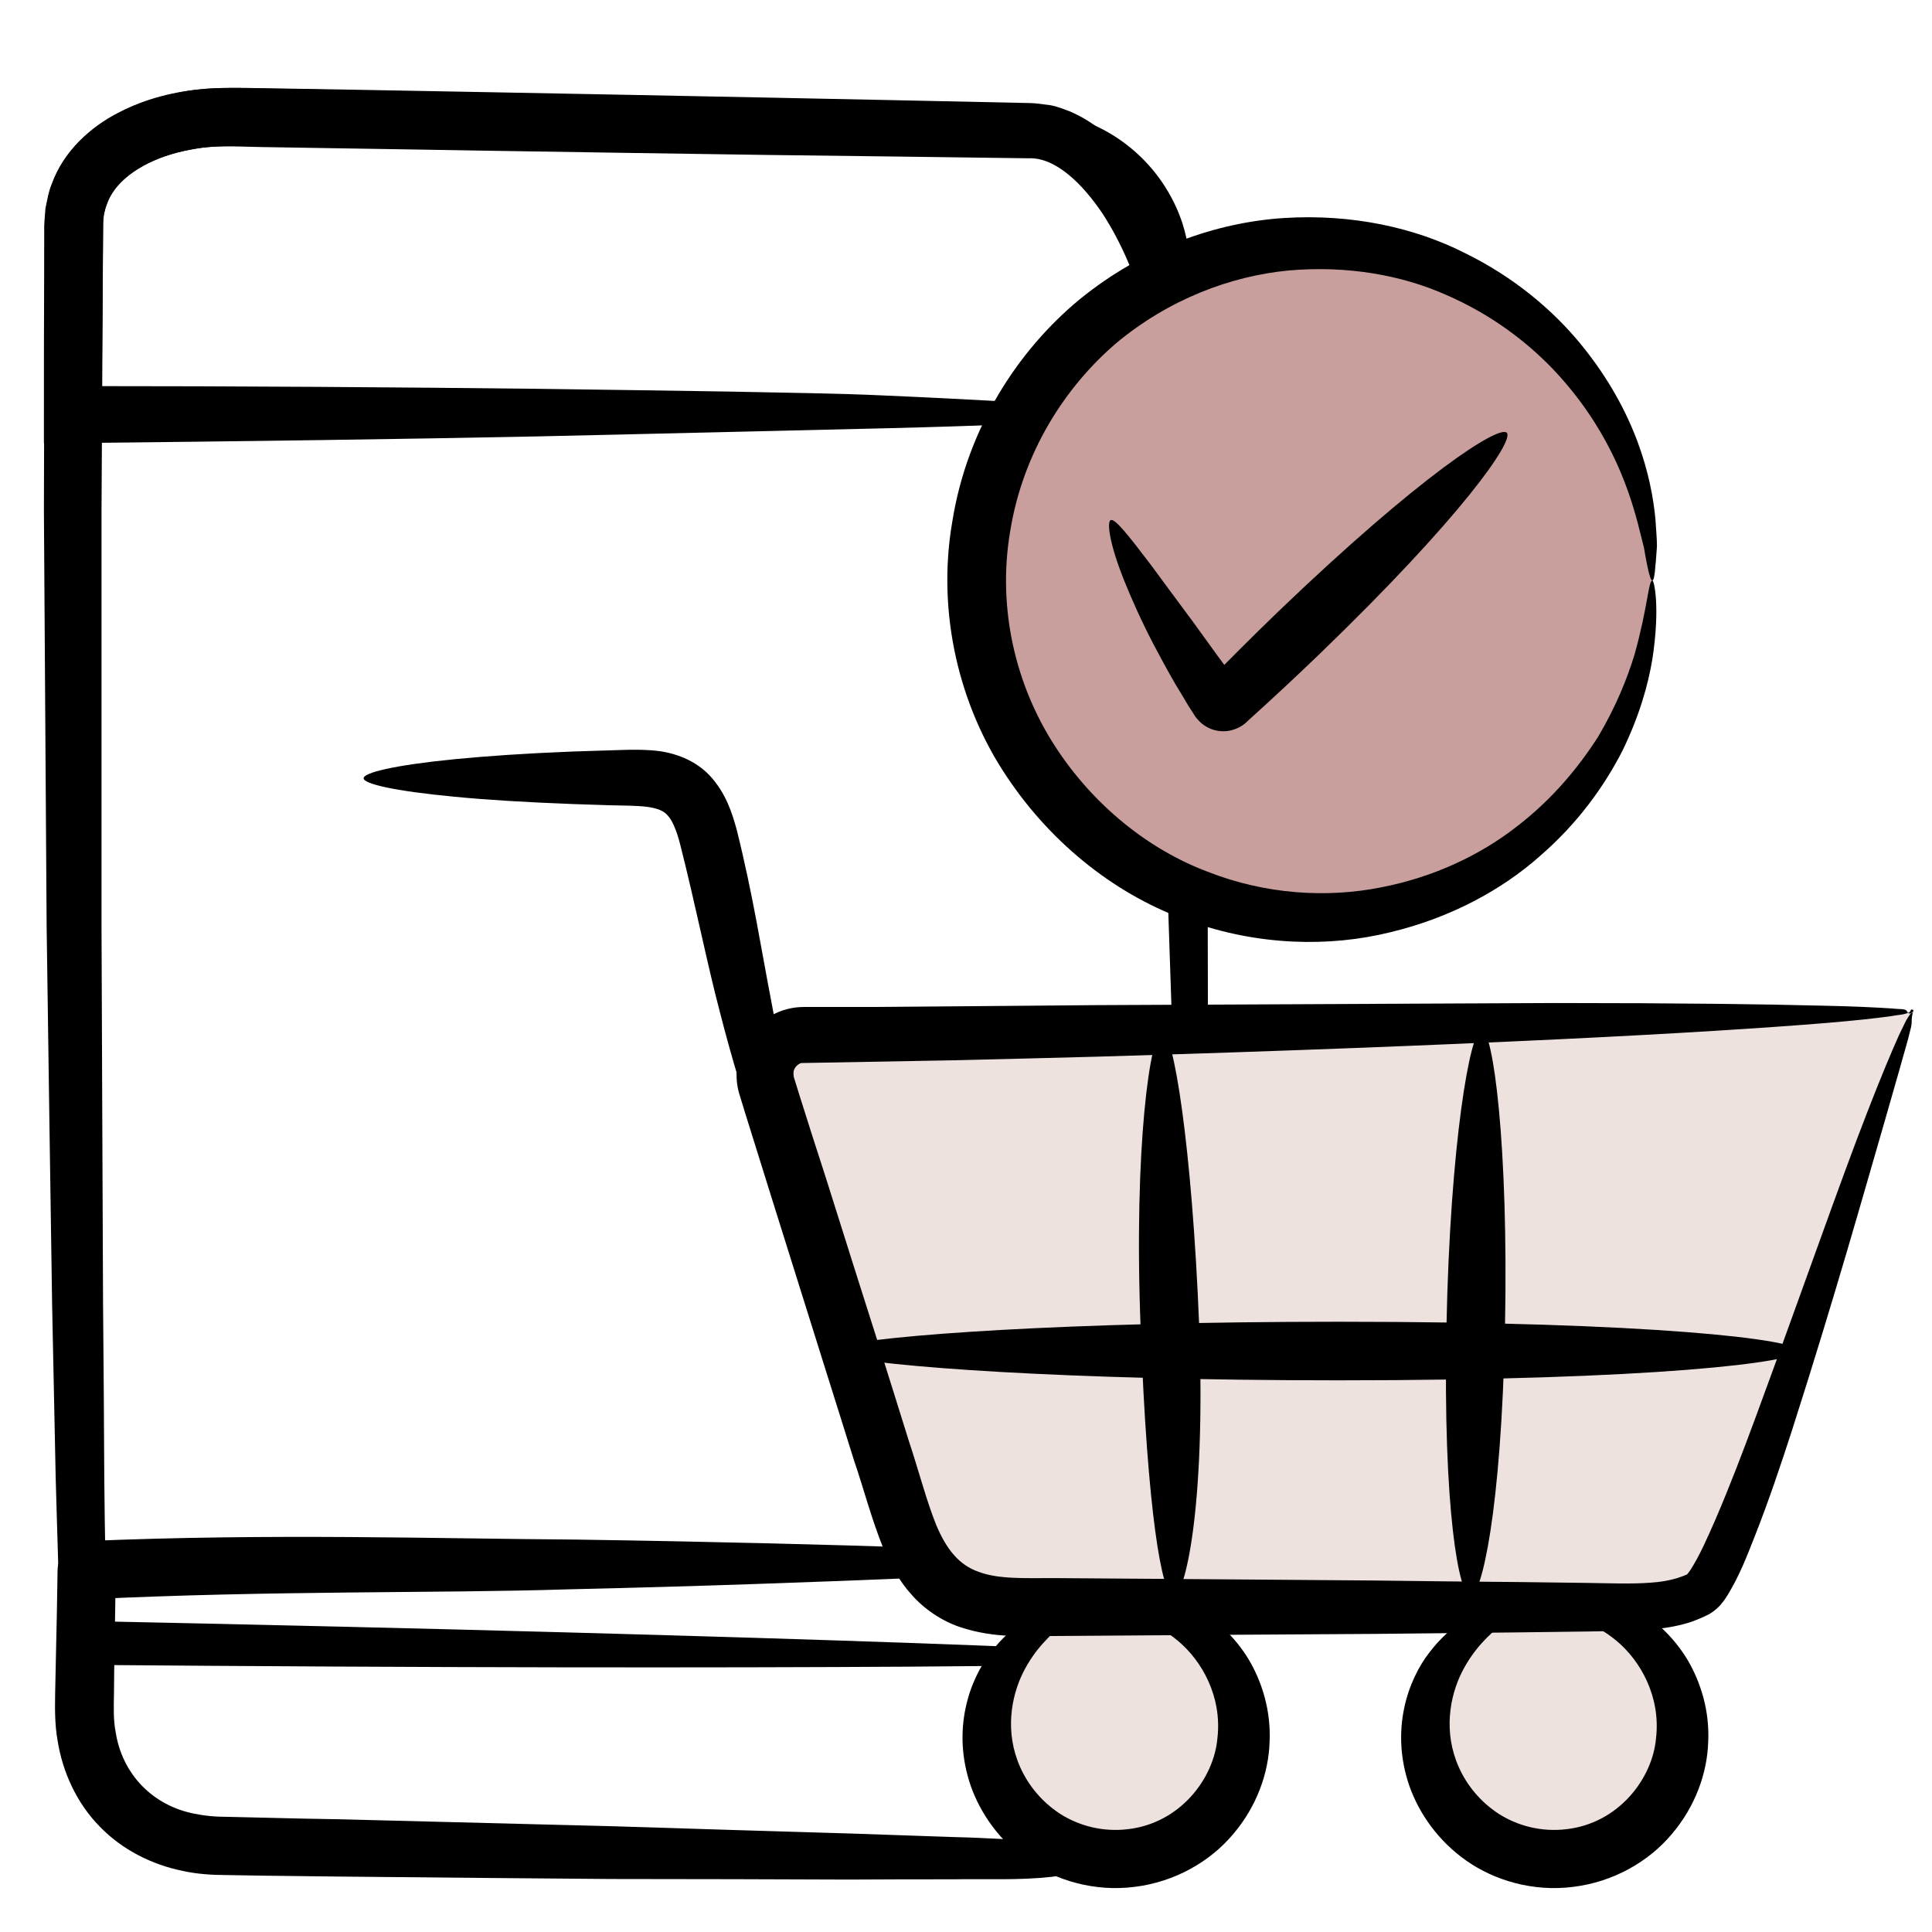
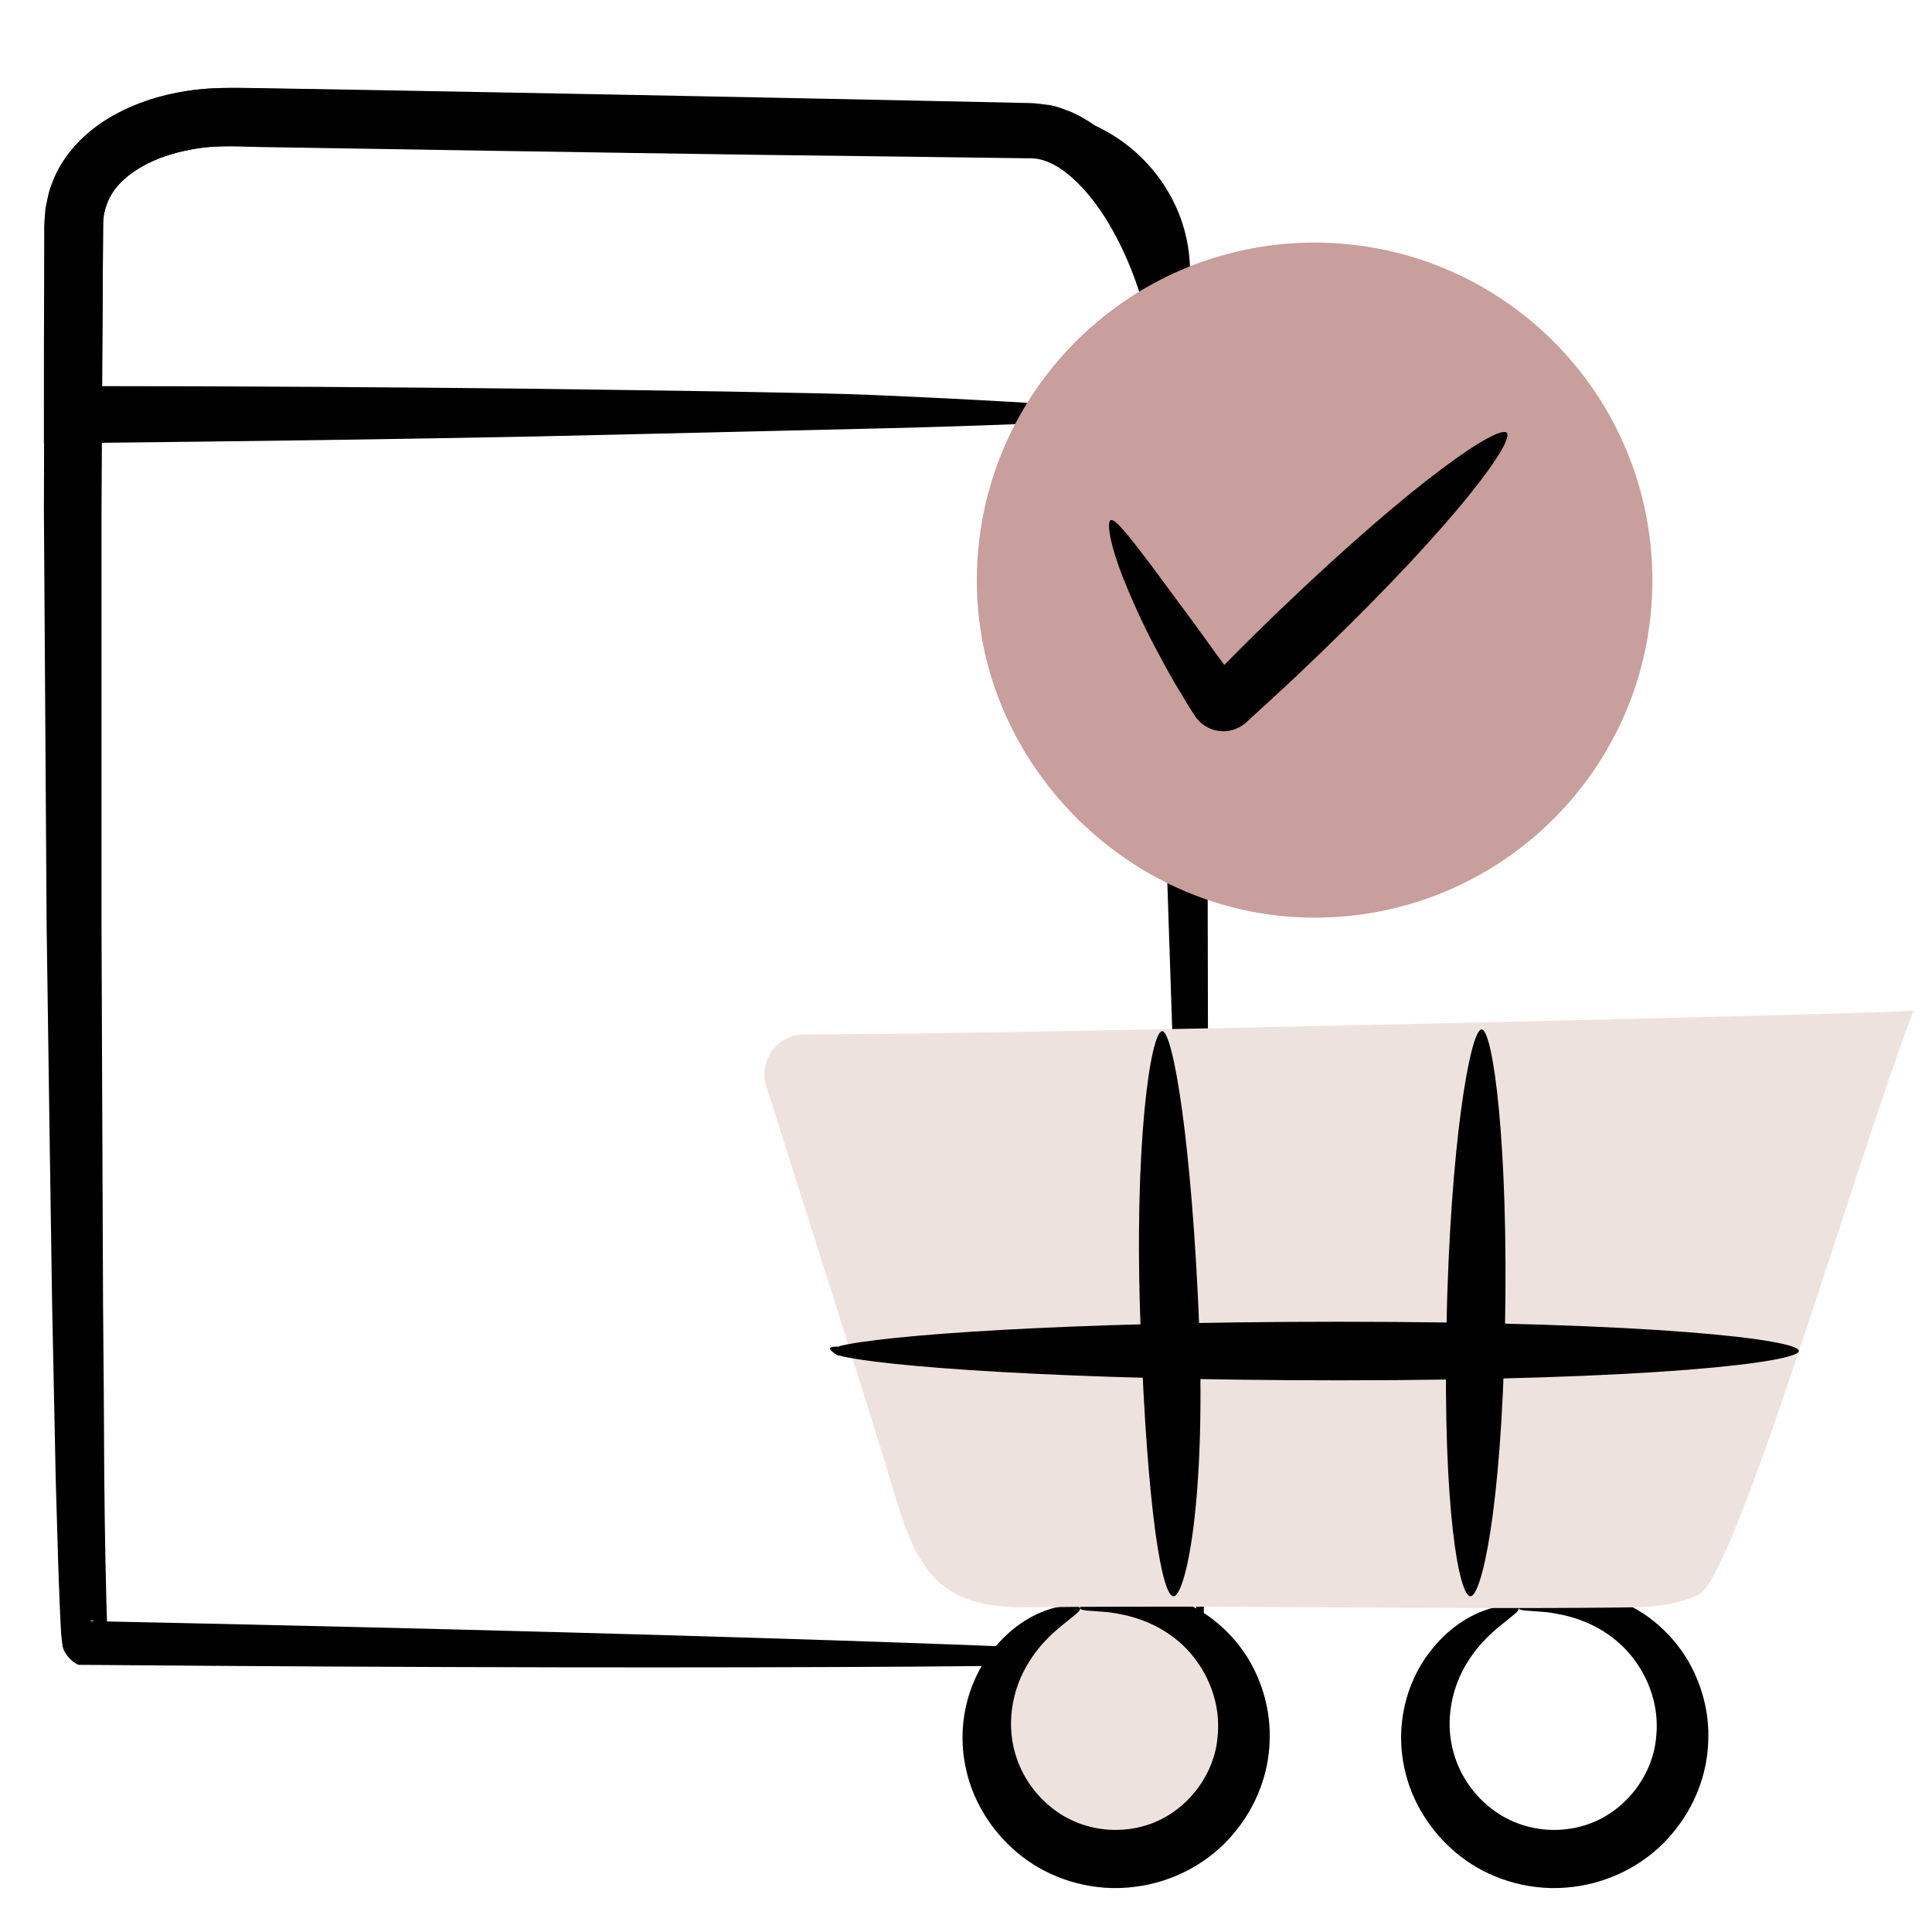
<svg xmlns="http://www.w3.org/2000/svg" width="44" height="44" viewBox="0 0 44 44" fill="none">
  <path d="M27.346 37.777C27.326 37.757 27.298 37.459 27.256 36.879C27.229 36.313 27.18 35.456 27.125 34.309C27.035 32.065 26.904 28.68 26.718 24.1C26.642 21.841 26.559 19.285 26.462 16.432C26.421 15.009 26.379 13.517 26.338 11.942C26.317 11.155 26.296 10.353 26.276 9.531C26.262 9.117 26.255 8.696 26.241 8.267C26.234 7.88 26.179 7.521 26.082 7.121C25.882 6.34 25.557 5.553 25.108 4.862C24.652 4.185 24.037 3.577 23.423 3.605C21.523 3.577 19.54 3.556 17.482 3.529C15.423 3.501 13.282 3.466 11.072 3.432C9.966 3.411 8.833 3.397 7.687 3.377C7.113 3.37 6.533 3.356 5.946 3.349C5.331 3.335 4.827 3.301 4.323 3.411C3.57 3.549 2.858 3.909 2.547 4.413C2.471 4.537 2.409 4.668 2.382 4.813C2.361 4.883 2.347 4.952 2.347 5.034V5.138V5.304C2.347 5.739 2.34 6.167 2.34 6.596C2.333 8.309 2.319 9.987 2.312 11.631V21.088C2.326 24.1 2.333 26.974 2.347 29.695C2.361 31.056 2.368 32.382 2.375 33.667C2.382 34.309 2.388 34.938 2.402 35.567C2.409 35.878 2.416 36.181 2.423 36.492L2.437 36.941L2.451 37.162L2.458 37.252C2.458 37.259 2.464 37.307 2.458 37.273C2.458 37.114 2.216 36.893 2.064 36.907C2.057 36.907 2.057 36.914 2.057 36.914C2.057 36.921 2.057 36.921 2.064 36.921H2.119C10.146 37.087 16.446 37.266 20.749 37.418C22.898 37.494 24.549 37.563 25.661 37.625C26.787 37.694 27.291 37.75 27.346 37.777C27.401 37.798 26.759 37.874 25.654 37.888C24.542 37.915 22.877 37.943 20.708 37.957C16.363 37.984 9.966 37.984 1.787 37.915L1.843 37.929C1.677 37.908 1.428 37.646 1.421 37.453L1.408 37.363L1.394 37.225L1.38 36.99L1.359 36.527C1.345 36.216 1.338 35.905 1.325 35.594C1.304 34.973 1.29 34.337 1.269 33.688C1.242 32.403 1.214 31.077 1.187 29.709C1.145 26.987 1.104 24.107 1.062 21.095C1.041 18.076 1.021 14.919 1 11.624C1.007 9.98 1.007 8.295 1.014 6.582C1.014 6.154 1.014 5.725 1.021 5.297V5.138L1.035 4.931C1.041 4.793 1.062 4.648 1.097 4.509C1.152 4.226 1.276 3.957 1.428 3.708C2.071 2.713 3.121 2.299 4.081 2.106C4.744 1.967 5.428 2.002 5.98 2.009C6.568 2.016 7.141 2.03 7.714 2.037C8.861 2.057 9.987 2.078 11.099 2.099C13.316 2.14 15.451 2.182 17.509 2.223C19.568 2.264 21.551 2.306 23.45 2.347C23.568 2.347 23.768 2.375 23.92 2.396C24.079 2.423 24.224 2.486 24.376 2.541C24.659 2.665 24.908 2.824 25.122 3.004C25.55 3.363 25.868 3.77 26.144 4.192C26.676 5.034 27.035 5.926 27.256 6.837C27.36 7.293 27.429 7.791 27.429 8.253C27.436 8.682 27.443 9.103 27.45 9.525C27.457 10.374 27.464 11.196 27.471 12.004C27.484 13.621 27.491 15.154 27.498 16.619C27.505 19.527 27.505 22.131 27.512 24.438C27.484 28.984 27.471 32.355 27.457 34.579C27.436 35.663 27.422 36.479 27.408 37.017C27.388 37.549 27.367 37.798 27.346 37.777Z" fill="black" />
  <path d="M26.856 9.428C26.814 9.387 26.745 8.751 26.642 7.625C26.621 7.349 26.593 7.038 26.566 6.686C26.545 6.34 26.524 5.974 26.407 5.587C26.186 4.828 25.578 4.012 24.597 3.633C24.355 3.543 24.093 3.474 23.823 3.446C23.568 3.425 23.236 3.432 22.898 3.432C22.228 3.432 21.516 3.439 20.763 3.439C19.264 3.439 17.6 3.432 15.783 3.432C13.966 3.418 11.984 3.398 9.835 3.384C8.765 3.37 7.652 3.356 6.499 3.342C5.932 3.342 5.297 3.308 4.806 3.342C4.281 3.391 3.75 3.515 3.307 3.75C2.879 3.978 2.554 4.289 2.437 4.648C2.361 4.841 2.347 4.986 2.347 5.27C2.347 5.56 2.34 5.843 2.34 6.126C2.333 7.266 2.32 8.378 2.313 9.456L1.656 8.793C5.601 8.793 9.144 8.82 12.246 8.855C13.8 8.876 15.237 8.896 16.563 8.917C17.883 8.945 19.112 8.958 20.135 9.007C22.221 9.097 23.879 9.2 25.032 9.276C26.179 9.345 26.814 9.394 26.856 9.428C26.897 9.47 26.352 9.504 25.24 9.566C24.127 9.622 22.442 9.698 20.197 9.753C18.021 9.801 15.348 9.87 12.232 9.939C9.131 10.002 5.594 10.05 1.656 10.091L1 10.098V9.428C1 8.357 1 7.259 1.007 6.126C1.007 5.843 1.007 5.56 1.007 5.27C1 5.145 1.021 4.924 1.035 4.745C1.076 4.558 1.104 4.365 1.18 4.185C1.449 3.439 2.064 2.893 2.679 2.576C3.335 2.23 4.012 2.078 4.682 2.023C5.387 1.982 5.925 2.023 6.513 2.023C7.666 2.051 8.778 2.071 9.849 2.092C11.991 2.147 13.973 2.196 15.79 2.244C17.607 2.299 19.264 2.355 20.763 2.403C21.516 2.431 22.221 2.458 22.898 2.486C23.229 2.5 23.554 2.507 23.927 2.555C24.279 2.61 24.618 2.714 24.922 2.852C26.158 3.418 26.828 4.503 27.022 5.435C27.125 5.905 27.112 6.354 27.091 6.741C27.07 7.121 27.049 7.466 27.036 7.77C26.953 8.965 26.897 9.47 26.856 9.428Z" fill="black" />
-   <path d="M26.856 35.574C26.814 35.615 26.275 35.664 25.225 35.726C24.182 35.788 22.635 35.864 20.59 35.947C18.546 36.03 15.997 36.127 12.943 36.196C9.911 36.292 6.25 36.217 1.988 36.424L2.637 35.761C2.63 36.362 2.616 36.976 2.609 37.605C2.603 37.916 2.596 38.234 2.596 38.558C2.589 38.897 2.582 39.166 2.63 39.422C2.775 40.416 3.494 41.128 4.433 41.307C4.675 41.356 4.889 41.377 5.172 41.377C5.462 41.383 5.746 41.39 6.029 41.397C6.595 41.411 7.155 41.425 7.707 41.432C9.918 41.487 11.997 41.542 13.945 41.591C15.893 41.653 17.703 41.708 19.368 41.757C20.203 41.784 20.998 41.812 21.758 41.839C22.511 41.853 23.264 41.929 23.872 41.888C25.122 41.798 26.22 41.197 26.462 40.34C26.579 39.94 26.552 39.408 26.586 38.973C26.607 38.531 26.628 38.123 26.648 37.764C26.69 37.052 26.724 36.472 26.773 36.154C26.807 35.816 26.835 35.595 26.856 35.574C26.876 35.553 26.904 35.712 26.952 36.106C26.994 36.527 27.021 37.045 27.056 37.771C27.07 38.13 27.09 38.531 27.104 38.98C27.097 39.429 27.194 39.885 27.07 40.513C26.932 41.114 26.497 41.681 25.93 42.047C25.364 42.42 24.68 42.648 23.948 42.744C23.188 42.827 22.49 42.786 21.723 42.8C20.963 42.8 20.169 42.8 19.333 42.806C17.668 42.8 15.858 42.793 13.911 42.793C11.963 42.779 9.883 42.758 7.673 42.737C7.12 42.73 6.561 42.724 5.994 42.717C5.711 42.71 5.428 42.71 5.138 42.703C4.848 42.703 4.481 42.682 4.15 42.606C3.473 42.468 2.789 42.136 2.271 41.598C1.746 41.066 1.421 40.347 1.311 39.636C1.276 39.442 1.262 39.256 1.256 39.062C1.249 38.869 1.256 38.731 1.256 38.565C1.262 38.247 1.269 37.93 1.276 37.612C1.29 36.983 1.304 36.368 1.311 35.761C1.318 35.401 1.608 35.118 1.96 35.097C6.195 34.918 9.904 35.042 13.13 35.063C16.335 35.111 18.946 35.18 20.991 35.249C23.036 35.319 24.521 35.381 25.488 35.429C26.455 35.484 26.897 35.533 26.856 35.574Z" fill="black" />
-   <path d="M34.585 36.624C36.133 36.168 37.756 37.059 38.205 38.62C38.647 40.167 37.756 41.784 36.209 42.226C34.648 42.682 33.038 41.777 32.582 40.223C32.14 38.689 33.038 37.059 34.585 36.624Z" fill="#EEE2DF" />
  <path d="M34.586 36.624C34.606 36.693 34.454 36.789 34.192 37.004C33.936 37.211 33.563 37.542 33.287 38.095C33.018 38.641 32.866 39.449 33.225 40.25C33.404 40.651 33.708 41.031 34.13 41.307C34.551 41.577 35.097 41.728 35.67 41.659C36.851 41.528 37.632 40.52 37.715 39.587C37.825 38.634 37.356 37.819 36.817 37.37C36.264 36.907 35.663 36.776 35.256 36.72C34.841 36.679 34.599 36.693 34.586 36.624C34.572 36.575 34.765 36.41 35.228 36.299C35.684 36.202 36.458 36.175 37.294 36.665C37.701 36.907 38.115 37.28 38.426 37.791C38.73 38.302 38.938 38.959 38.903 39.67C38.882 40.382 38.606 41.148 38.074 41.77C37.549 42.398 36.741 42.861 35.829 42.972C34.917 43.089 34.04 42.827 33.398 42.378C32.748 41.922 32.32 41.3 32.099 40.678C31.657 39.401 32.064 38.261 32.555 37.632C33.059 36.969 33.632 36.714 33.998 36.617C34.378 36.527 34.572 36.575 34.586 36.624Z" fill="black" />
  <path d="M24.597 36.624C26.144 36.168 27.768 37.059 28.217 38.62C28.659 40.167 27.768 41.784 26.22 42.226C24.659 42.682 23.05 41.777 22.594 40.223C22.152 38.689 23.05 37.059 24.597 36.624Z" fill="#EEE2DF" />
  <path d="M24.597 36.624C24.617 36.693 24.465 36.789 24.203 37.004C23.947 37.211 23.574 37.542 23.298 38.095C23.029 38.641 22.877 39.449 23.236 40.25C23.415 40.651 23.719 41.031 24.141 41.307C24.562 41.577 25.108 41.728 25.681 41.659C26.862 41.528 27.643 40.52 27.726 39.587C27.836 38.634 27.367 37.819 26.828 37.37C26.275 36.907 25.674 36.776 25.267 36.72C24.859 36.679 24.617 36.693 24.597 36.624C24.583 36.575 24.776 36.41 25.239 36.299C25.695 36.202 26.469 36.175 27.305 36.665C27.712 36.907 28.127 37.28 28.437 37.791C28.741 38.302 28.948 38.959 28.914 39.67C28.893 40.382 28.617 41.148 28.085 41.77C27.56 42.398 26.752 42.861 25.84 42.972C24.928 43.089 24.051 42.827 23.409 42.378C22.759 41.922 22.331 41.3 22.11 40.678C21.668 39.401 22.075 38.261 22.566 37.632C23.07 36.969 23.643 36.714 24.009 36.617C24.389 36.527 24.583 36.575 24.597 36.624Z" fill="black" />
  <path d="M43.58 23.015C42.247 26.511 39.546 35.878 38.689 36.313C38.136 36.589 37.501 36.603 36.879 36.61C32.624 36.658 27.975 36.555 23.72 36.603C22.995 36.617 22.214 36.61 21.613 36.209C20.915 35.746 20.632 34.883 20.39 34.082C19.741 31.919 18.173 27.015 17.455 24.749C17.261 24.162 17.696 23.561 18.311 23.561C23.63 23.547 43.559 23.071 43.58 23.015Z" fill="#EEE2DF" />
-   <path d="M43.579 23.015C43.579 23.009 43.572 23.002 43.558 22.995C43.531 23.002 43.538 22.953 43.496 23.05C43.344 23.119 43.261 23.105 43.082 23.14C42.75 23.188 42.246 23.243 41.576 23.299C40.229 23.409 38.191 23.541 35.435 23.672C32.679 23.803 29.204 23.941 24.983 24.065C23.927 24.093 22.828 24.121 21.675 24.148C20.576 24.169 19.436 24.19 18.248 24.21C18.172 24.231 18.096 24.307 18.076 24.39C18.069 24.432 18.069 24.473 18.076 24.521L18.207 24.943C18.4 25.558 18.601 26.186 18.808 26.822C19.209 28.1 19.63 29.426 20.065 30.794C20.279 31.477 20.493 32.154 20.701 32.825C20.922 33.488 21.101 34.185 21.322 34.731C21.557 35.291 21.847 35.643 22.282 35.795C22.732 35.968 23.339 35.94 23.996 35.94C26.579 35.961 29.018 35.974 31.297 35.995C32.437 36.009 33.535 36.023 34.592 36.03C35.124 36.037 35.642 36.044 36.146 36.05C36.651 36.057 37.169 36.078 37.597 36.044C37.818 36.03 38.018 35.995 38.198 35.94C38.288 35.912 38.378 35.878 38.454 35.843C38.419 35.85 38.398 35.892 38.426 35.85C38.44 35.836 38.467 35.802 38.495 35.76C38.702 35.443 38.889 35.014 39.062 34.62C39.407 33.819 39.704 33.032 39.98 32.286C41.085 29.288 41.901 26.932 42.515 25.357C42.819 24.57 43.068 23.976 43.248 23.575C43.296 23.478 43.337 23.389 43.372 23.319C43.413 23.23 43.462 23.154 43.496 23.105C43.579 23.029 43.586 23.002 43.579 23.015C43.572 23.029 43.545 23.105 43.538 23.216C43.538 23.271 43.538 23.319 43.524 23.389C43.503 23.465 43.482 23.561 43.455 23.665C43.337 24.079 43.165 24.701 42.93 25.509C42.46 27.126 41.79 29.523 40.809 32.583C40.56 33.349 40.291 34.158 39.959 35C39.787 35.429 39.635 35.85 39.345 36.327C39.31 36.382 39.269 36.451 39.206 36.52C39.172 36.575 39.055 36.686 38.923 36.762C38.792 36.831 38.654 36.886 38.523 36.935C38.253 37.024 37.977 37.073 37.708 37.1C37.169 37.156 36.685 37.142 36.174 37.156C35.663 37.163 35.145 37.169 34.62 37.176C33.563 37.19 32.465 37.197 31.325 37.211C29.045 37.225 26.614 37.239 24.03 37.259C23.402 37.252 22.669 37.328 21.854 37.052C21.447 36.914 21.046 36.645 20.763 36.32C20.466 35.995 20.279 35.622 20.12 35.27C19.83 34.544 19.671 33.902 19.443 33.239C19.236 32.569 19.022 31.899 18.808 31.215C18.38 29.847 17.965 28.528 17.564 27.25C17.364 26.614 17.171 25.986 16.977 25.371L16.825 24.874C16.756 24.611 16.756 24.328 16.832 24.065C16.977 23.541 17.406 23.112 17.931 22.981C18.062 22.946 18.193 22.933 18.324 22.933H18.559H19.015H19.92C20.514 22.926 21.101 22.926 21.675 22.919C22.821 22.912 23.927 22.898 24.977 22.891C29.197 22.87 32.672 22.857 35.428 22.843C38.184 22.843 40.229 22.87 41.576 22.905C42.253 22.919 42.757 22.946 43.089 22.967C43.248 22.988 43.406 22.967 43.427 23.029C43.469 23.119 43.538 23.064 43.551 23.071C43.565 23.029 43.579 23.022 43.579 23.015Z" fill="black" />
  <path d="M33.487 36.354C33.232 36.347 32.859 34.406 32.942 30.22C33.025 26.027 33.487 23.444 33.743 23.444C33.999 23.444 34.358 26.034 34.275 30.234C34.192 34.434 33.736 36.361 33.487 36.354Z" fill="black" />
-   <path d="M8.281 17.724C8.281 17.6 8.958 17.427 10.367 17.289C11.072 17.22 11.956 17.158 13.033 17.116C13.303 17.109 13.586 17.096 13.876 17.089C14.166 17.082 14.463 17.061 14.857 17.089C15.23 17.116 15.769 17.247 16.163 17.662C16.535 18.063 16.674 18.519 16.777 18.892C17.15 20.384 17.344 21.662 17.565 22.801C17.779 23.934 17.959 24.908 18.104 25.71C18.407 27.298 18.677 28.148 18.559 28.21C18.456 28.272 17.855 27.512 17.282 25.944C16.985 25.164 16.688 24.19 16.397 23.057C16.1 21.931 15.838 20.598 15.492 19.237C15.41 18.912 15.306 18.671 15.202 18.567C15.119 18.47 14.981 18.408 14.726 18.373C14.491 18.346 14.173 18.346 13.876 18.339C13.586 18.332 13.303 18.318 13.033 18.311C11.956 18.27 11.065 18.215 10.36 18.146C8.958 18.014 8.281 17.849 8.281 17.724Z" fill="black" />
  <path d="M37.632 13.22C37.632 17.558 34.04 21.046 29.668 20.894C25.654 20.756 22.331 17.399 22.248 13.386C22.159 9.055 25.64 5.525 29.937 5.525C34.185 5.525 37.632 8.958 37.632 13.22Z" fill="#C89F9C" />
-   <path d="M37.632 13.22C37.597 13.22 37.563 13.109 37.515 12.882C37.494 12.771 37.466 12.633 37.439 12.467C37.397 12.301 37.349 12.108 37.294 11.894C37.066 11.037 36.603 9.711 35.373 8.412C34.758 7.77 33.95 7.155 32.928 6.713C31.919 6.264 30.676 6.043 29.35 6.16C28.03 6.285 26.621 6.816 25.426 7.811C24.245 8.82 23.298 10.312 23.008 12.087C22.704 13.869 23.14 15.617 24.017 16.978C24.894 18.339 26.158 19.347 27.498 19.851C28.831 20.376 30.227 20.452 31.443 20.211C32.665 19.976 33.722 19.465 34.537 18.829C35.359 18.2 35.953 17.468 36.389 16.791C36.803 16.094 37.059 15.451 37.224 14.912C37.528 13.828 37.542 13.213 37.632 13.22C37.673 13.22 37.812 13.835 37.632 15.009C37.535 15.596 37.335 16.308 36.948 17.102C36.547 17.883 35.953 18.732 35.076 19.492C34.213 20.259 33.045 20.901 31.657 21.233C30.282 21.571 28.659 21.544 27.07 20.971C25.488 20.418 23.982 19.271 22.925 17.682C21.862 16.101 21.323 13.98 21.689 11.873C22.027 9.759 23.174 7.984 24.59 6.816C26.02 5.649 27.706 5.062 29.246 4.965C30.793 4.868 32.223 5.186 33.356 5.76C34.496 6.319 35.373 7.072 36.002 7.839C37.273 9.393 37.611 10.885 37.701 11.818C37.715 12.053 37.736 12.26 37.736 12.439C37.722 12.612 37.715 12.764 37.701 12.882C37.687 13.102 37.66 13.22 37.632 13.22Z" fill="black" />
  <path d="M34.316 9.856C34.489 10.036 33.287 11.776 30.04 14.906C29.467 15.458 28.921 15.963 28.417 16.418L28.479 16.349C28.327 16.55 28.065 16.667 27.823 16.653C27.699 16.646 27.574 16.612 27.464 16.543C27.36 16.488 27.243 16.356 27.215 16.308C27.16 16.225 27.111 16.142 27.056 16.059C26.959 15.893 26.863 15.735 26.766 15.576C26.587 15.265 26.421 14.961 26.276 14.684C25.985 14.125 25.765 13.628 25.599 13.213C25.267 12.384 25.205 11.887 25.295 11.845C25.392 11.804 25.689 12.177 26.213 12.868C26.469 13.22 26.787 13.642 27.153 14.139C27.333 14.387 27.526 14.657 27.733 14.94C27.837 15.078 27.94 15.223 28.051 15.375L28.217 15.596L27.837 15.873V15.866L27.519 15.514L27.526 15.507C28.003 15.016 28.528 14.491 29.101 13.938C32.355 10.816 34.137 9.676 34.316 9.856Z" fill="black" />
  <path d="M26.724 36.354C26.462 36.34 26.13 34.434 25.978 30.268C25.813 26.089 26.206 23.478 26.469 23.485C26.718 23.492 27.146 26.041 27.312 30.227C27.464 34.42 26.973 36.368 26.724 36.354Z" fill="black" />
  <path d="M40.968 30.766C40.968 31.021 37.666 31.436 30.489 31.436C24.21 31.436 20.038 31.118 19.098 30.869L19.064 30.862C18.946 30.786 18.891 30.731 18.905 30.703C18.912 30.676 18.995 30.662 19.133 30.669L19.098 30.662C20.045 30.413 24.217 30.102 30.489 30.102C37.666 30.102 40.968 30.51 40.968 30.766Z" fill="black" />
</svg>